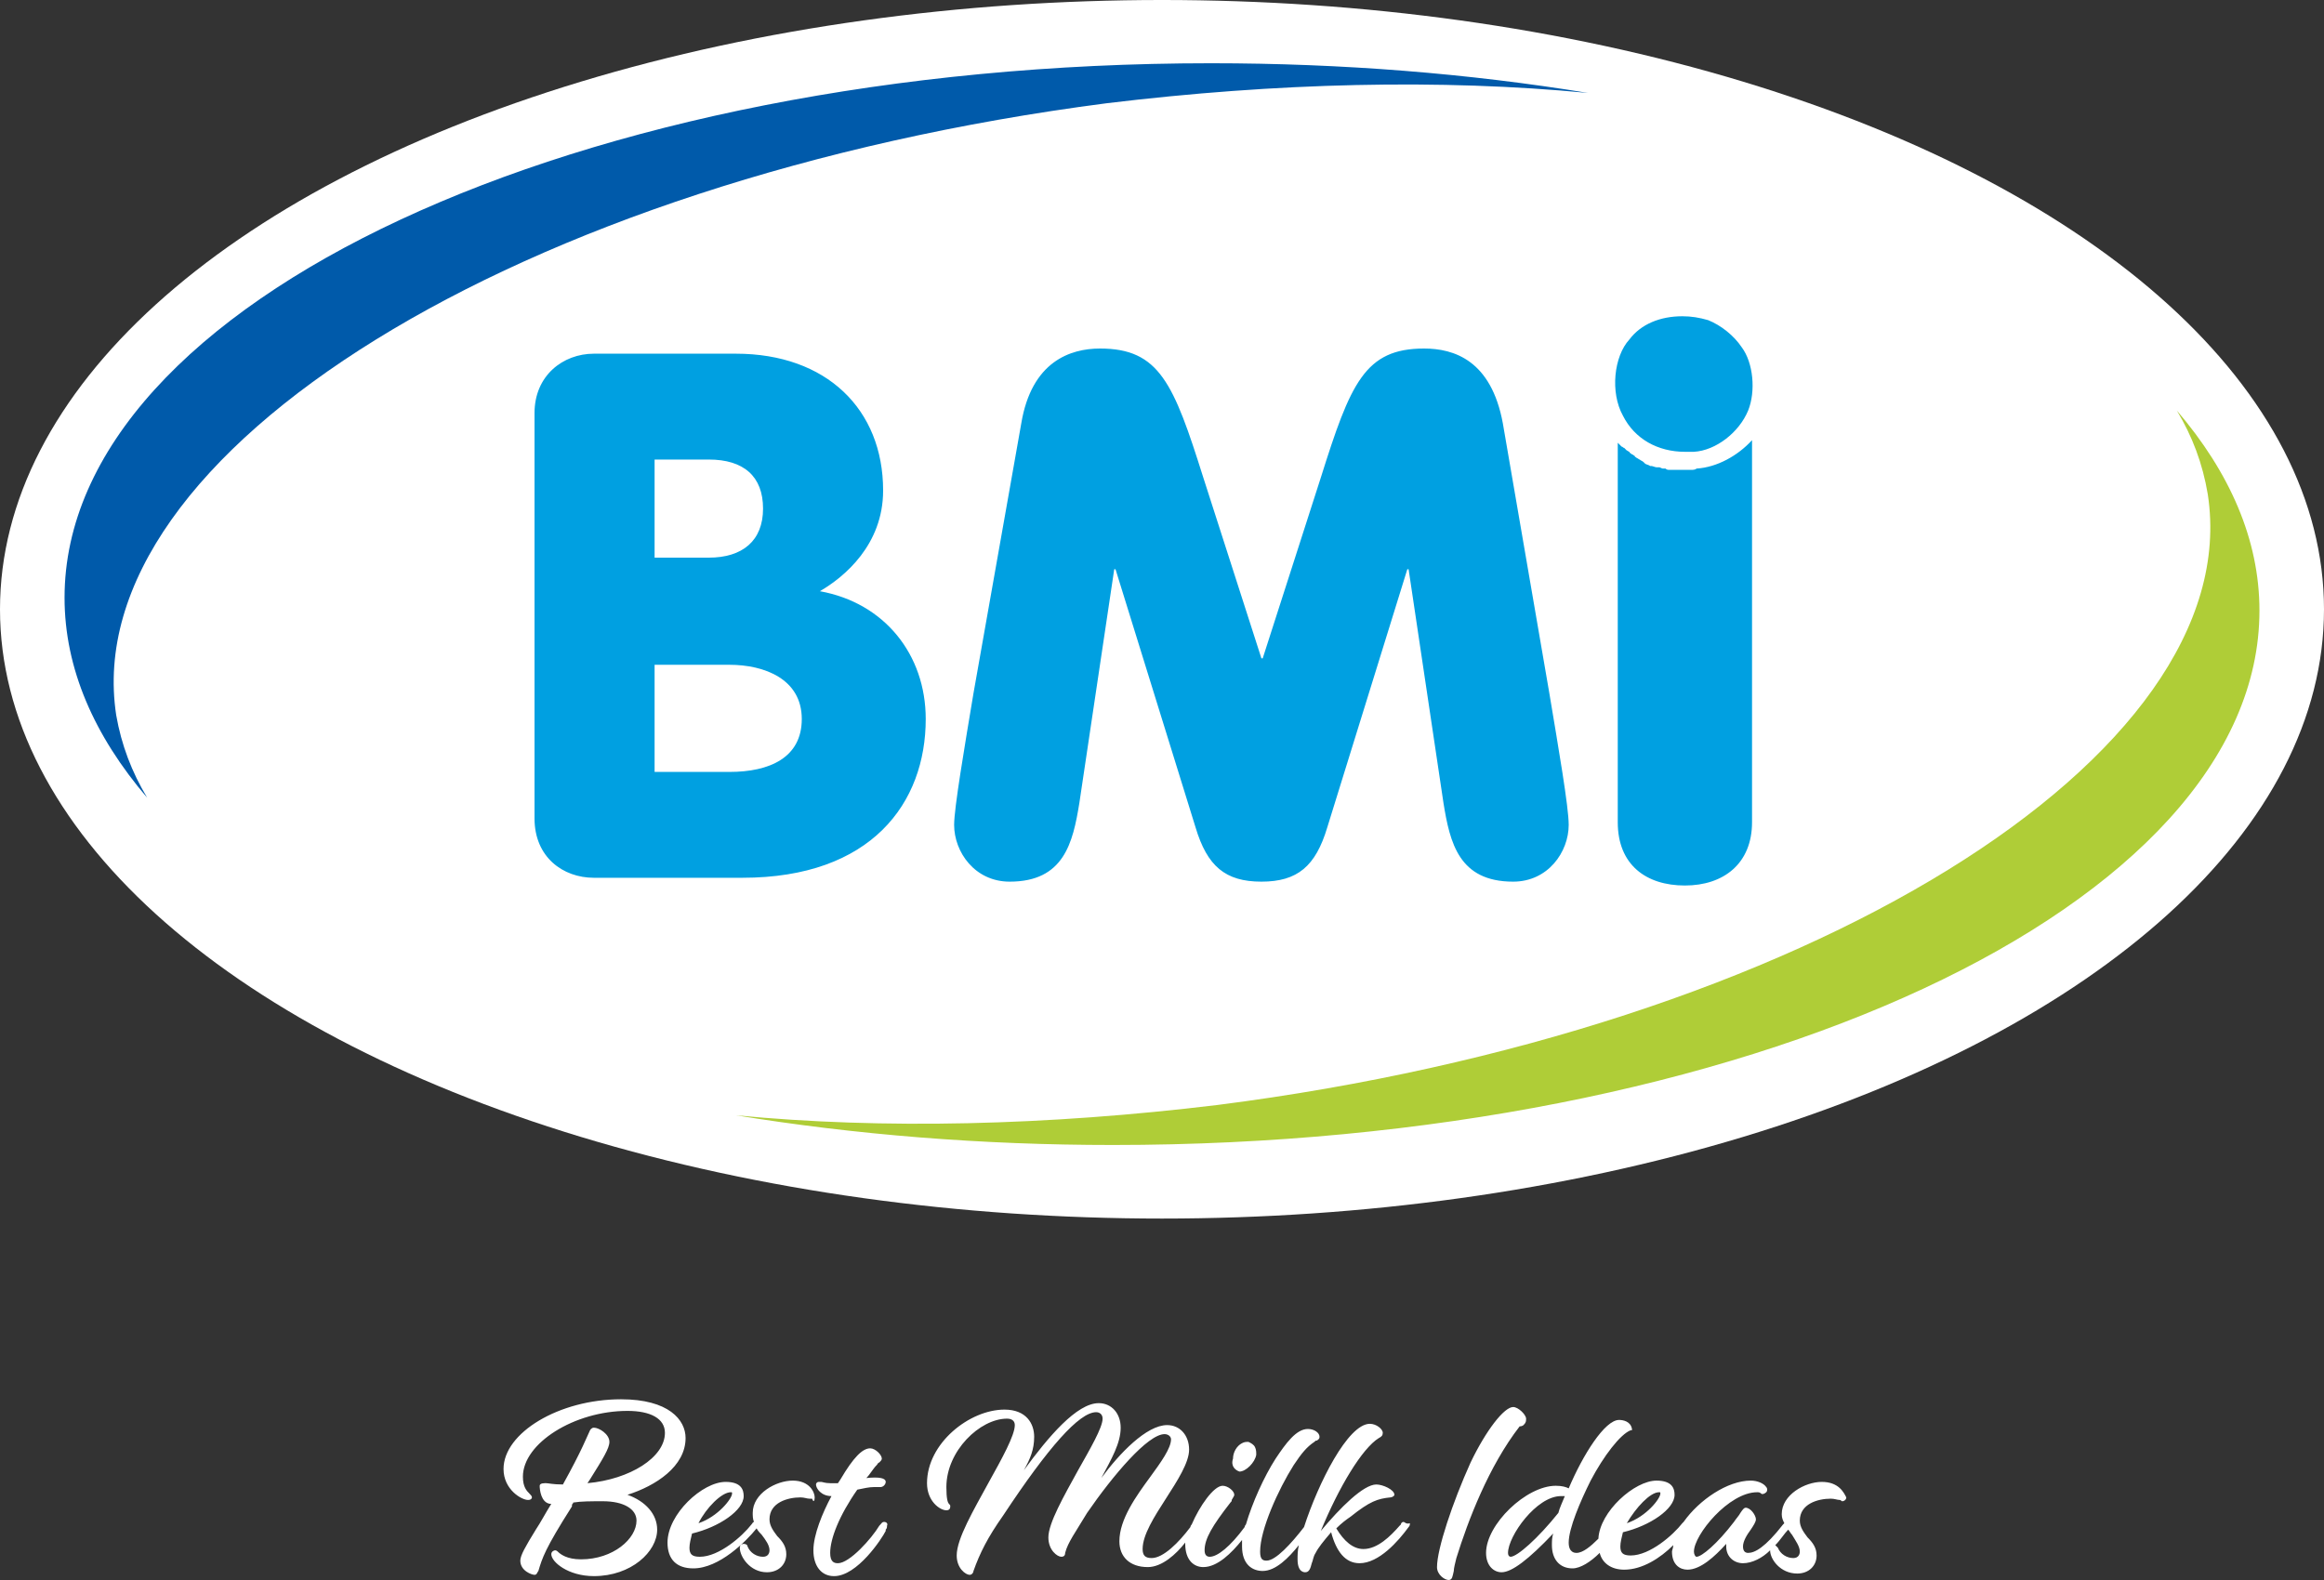
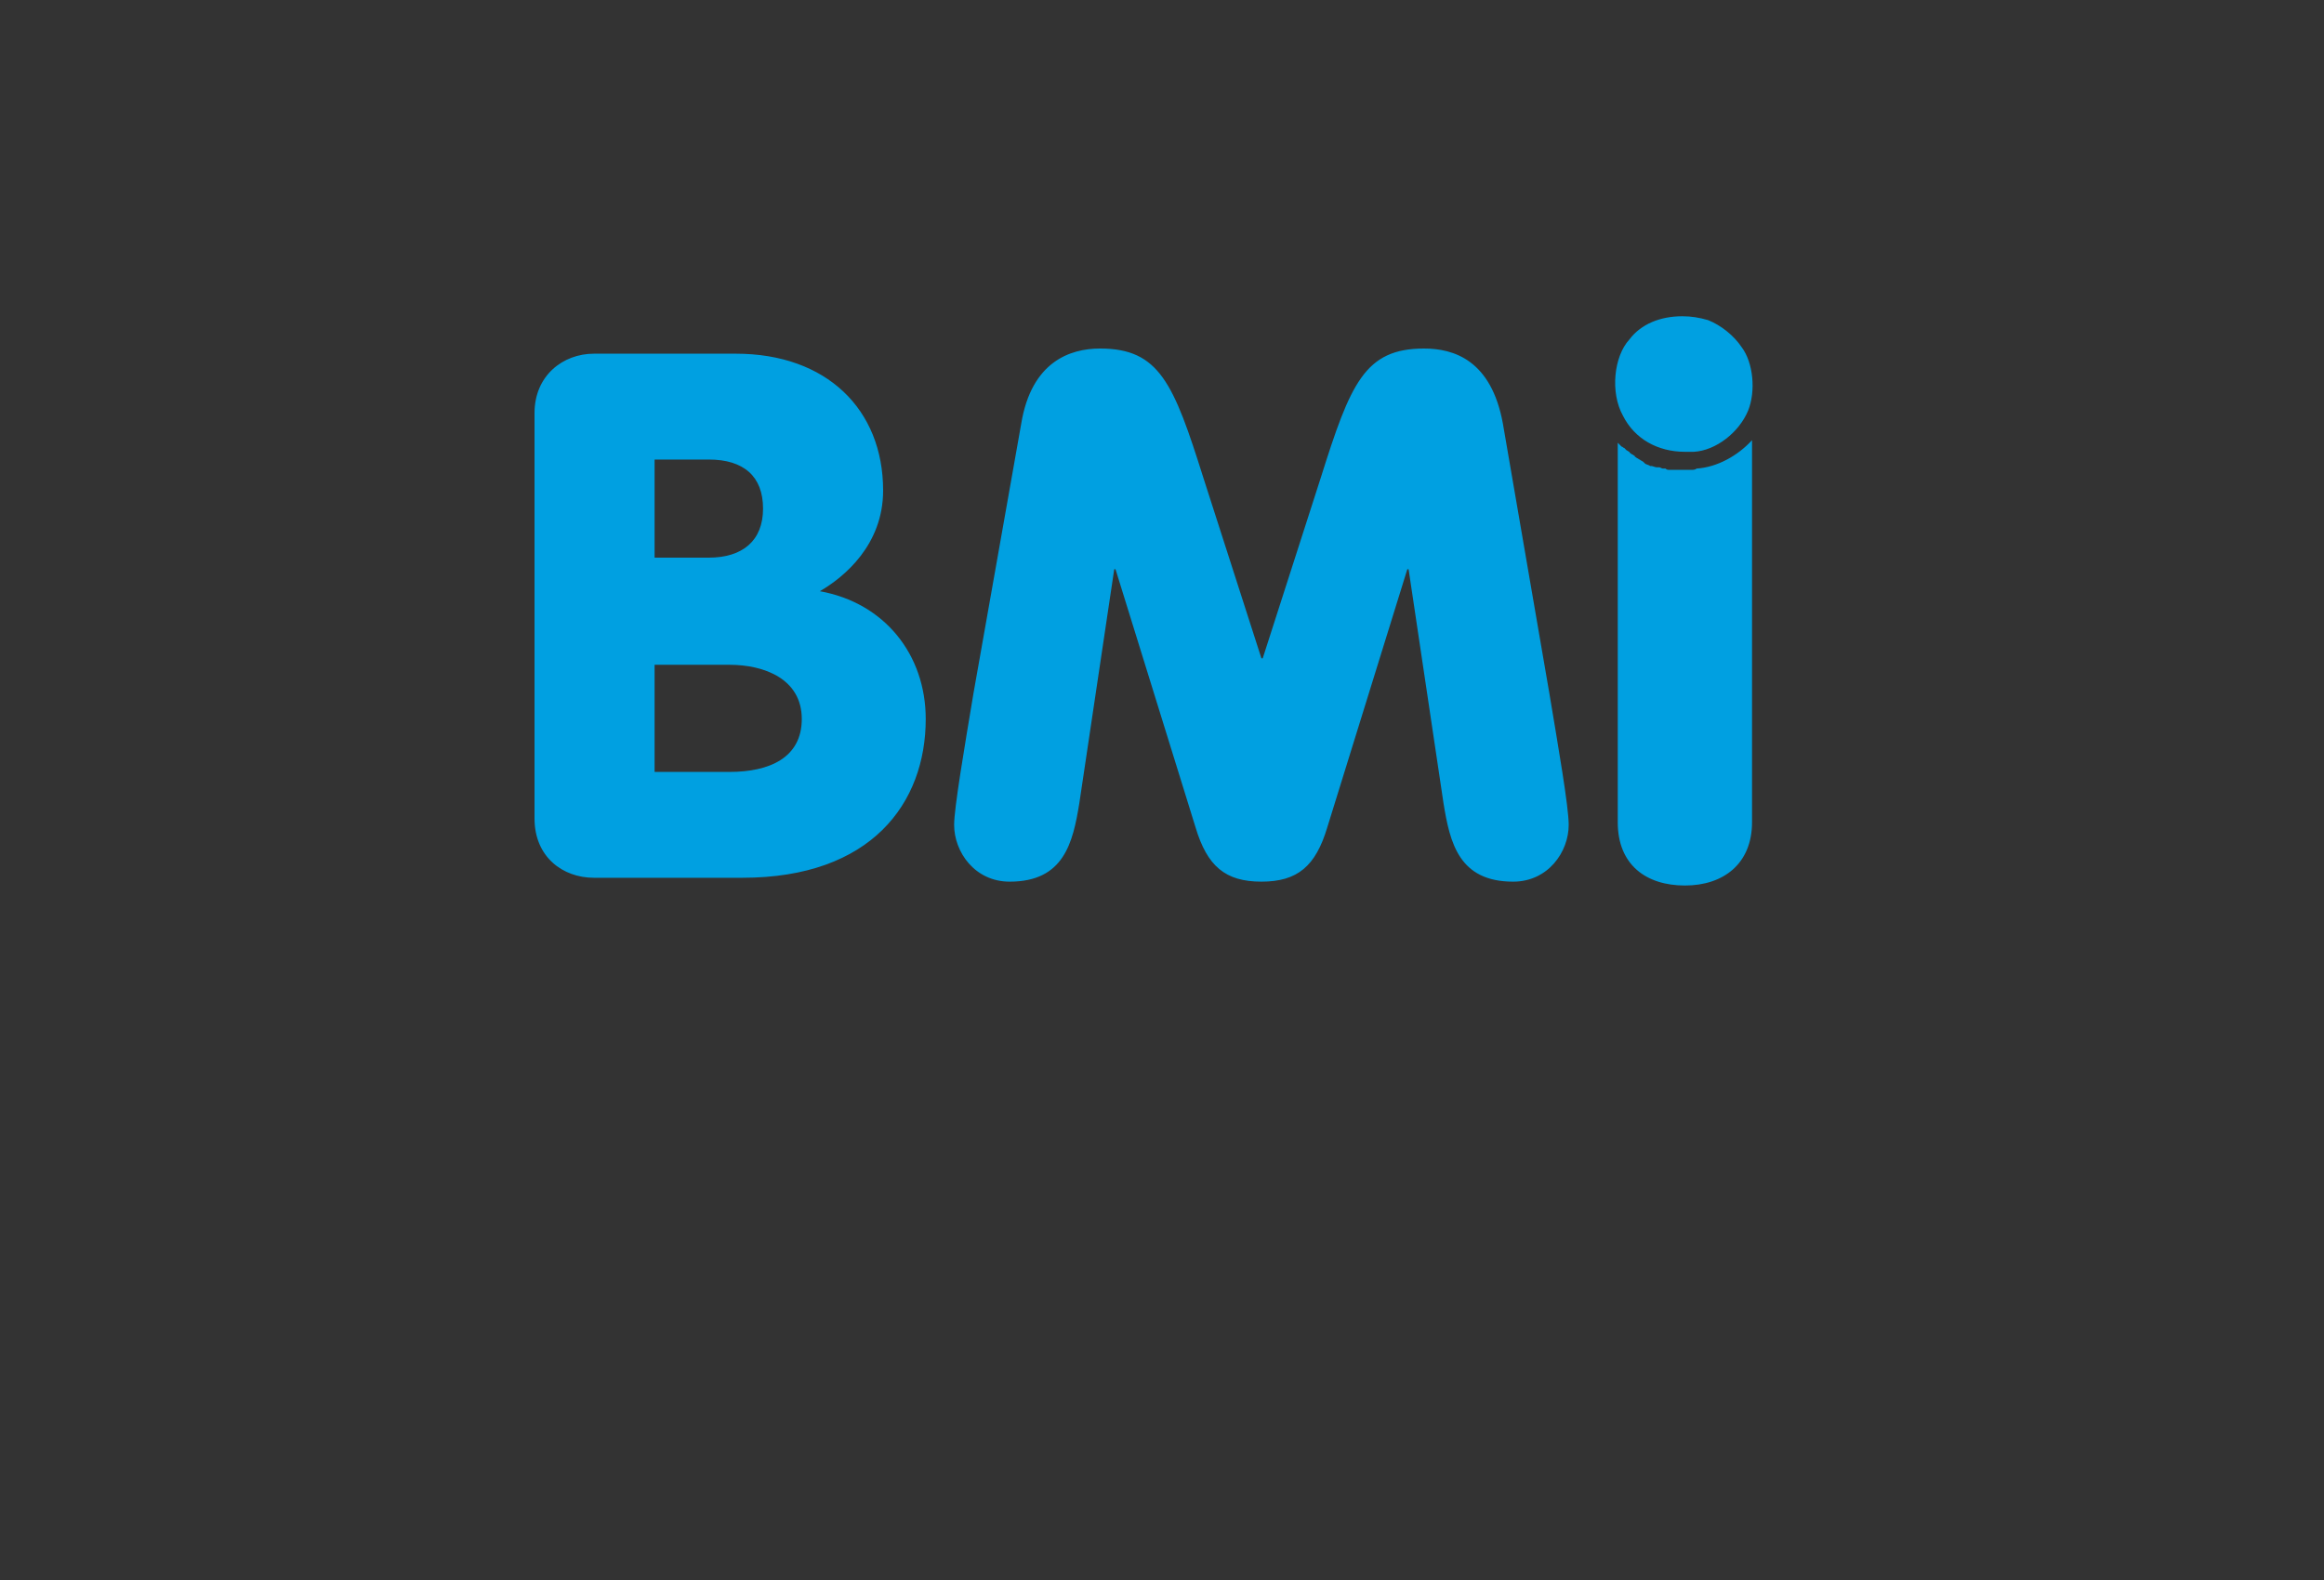
<svg xmlns="http://www.w3.org/2000/svg" version="1.1" id="BMI_Logo_Claim" x="0px" y="0px" width="180px" height="122.4px" viewBox="0 0 180 122.4" style="enable-background:new 0 0 180 122.4;" xml:space="preserve">
  <rect x="0" y="0" width="180" height="122.4" fill="#333333" stroke="none" />
  <style type="text/css">
	.st0{fill:#FFFFFF;}
	.st1{fill:#00A0E1;}
	.st2{fill:#AFCD37;}
	.st3{fill:#005AAA;}
</style>
  <g id="Claim_EN">
    <g>
-       <path class="st0" d="M53.1,111.4c0-1.4-1.3-3-5-3c-4.8,0-9.1,2.6-9.1,5.4c0,1.6,1.4,2.4,1.9,2.4c0.3,0,0.3-0.2,0.3-0.2    c0-0.1-0.1-0.2-0.2-0.3c-0.2-0.2-0.5-0.5-0.5-1.3c0-2.6,4-5.1,8.1-5.1c1.8,0,2.9,0.6,2.9,1.7c0,1.9-2.7,3.6-6,3.9l0.2-0.3    c1-1.6,1.5-2.4,1.5-2.9c0-0.6-0.8-1.1-1.2-1.1c-0.2,0-0.3,0.2-0.3,0.2c-0.2,0.4-0.6,1.5-2.1,4.2c-0.8,0-1.1-0.1-1.3-0.1l-0.1,0    c-0.3,0-0.4,0.1-0.4,0.2c0,0.3,0.1,1.3,0.8,1.4c0,0,0,0,0.1,0c-0.5,0.8-0.8,1.4-1.2,2c-0.8,1.3-1.2,2-1.2,2.4    c0,0.8,0.9,1.1,1.1,1.1c0.2,0,0.2-0.2,0.3-0.3l0,0c0.3-1,0.5-1.7,2.6-5l0-0.1c0-0.1,0.1-0.1,0.1-0.2c0.6-0.1,1.4-0.1,2.3-0.1    c1.6,0,2.6,0.6,2.6,1.5c0,1.4-1.8,3-4.3,3c-1.1,0-1.6-0.4-1.8-0.6c-0.1-0.1-0.2-0.1-0.2-0.1c-0.1,0-0.3,0.1-0.3,0.3    c0,0.6,1.3,1.7,3.3,1.7c2.9,0,4.9-1.9,4.9-3.6c0-1.2-0.9-2.2-2.3-2.7C50.8,115.1,53.1,113.6,53.1,111.4z M63.1,116    c0-0.4-0.4-1.3-1.7-1.3c-1.3,0-3.1,1-3.1,2.5c0,0.2,0,0.5,0.1,0.7c-0.1,0-0.1,0.1-0.2,0.2c-0.7,0.9-2.5,2.5-4,2.5    c-0.6,0-0.8-0.2-0.8-0.7c0-0.3,0.1-0.7,0.2-1.1c2.1-0.5,4-1.8,4-2.9c0-0.5-0.2-1.1-1.4-1.1c-1.8,0-4.5,2.5-4.5,4.7    c0,1.3,0.7,2,2,2c2,0,4.1-2.1,4.9-3.1c0,0,0,0,0,0c0.1,0.2,0.3,0.4,0.4,0.5c0.3,0.4,0.6,0.8,0.6,1.2c0,0.2-0.1,0.5-0.5,0.5    c-0.5,0-1-0.3-1.2-0.8c0-0.1-0.1-0.2-0.3-0.2c0,0-0.3,0-0.3,0.3c0,0.7,0.8,1.9,2.1,1.9c0.9,0,1.5-0.6,1.5-1.4c0-0.6-0.3-1-0.7-1.4    c-0.3-0.4-0.6-0.8-0.6-1.3c0-1.3,1.4-1.7,2.4-1.7c0.3,0,0.5,0.1,0.7,0.1c0.1,0,0.1,0,0.2,0C63,116.4,63.1,116.3,63.1,116z     M56.6,115.6c0.1,0,0.1,0,0.1,0.1c0,0.4-1.1,1.8-2.6,2.3C54.7,116.8,55.9,115.6,56.6,115.6z M96,114C96.1,114,96.1,114,96,114    c0.5,0,1.2-0.7,1.3-1.3c0-0.2,0-0.4-0.1-0.6c-0.1-0.2-0.3-0.3-0.5-0.4c-0.2,0-0.3,0-0.5,0.1c-0.4,0.2-0.7,0.7-0.7,1.2    C95.3,113.6,95.7,113.9,96,114z M118,110.4c0.2-0.2,0.2-0.3,0.2-0.5c0-0.3-0.6-0.9-1-0.9c-0.7,0-2.1,1.8-3.3,4.3    c-1.4,3.1-2.6,6.7-2.6,8.1c0,0.6,0.6,1,0.9,1c0.3,0,0.3-0.3,0.4-0.7c0-0.2,0.1-0.6,0.2-1c0.9-2.9,2.5-7.1,4.9-10.2    C117.9,110.5,118,110.4,118,110.4z M68.5,117.9c-0.2,0-0.2,0.1-0.4,0.3c-0.6,1-2.3,2.9-3.2,2.9c-0.3,0-0.6-0.1-0.6-0.8    c0-1.1,0.7-2.9,2.1-4.9c0.5-0.1,0.9-0.2,1.3-0.2c0.2,0,0.3,0,0.4,0c0,0,0.1,0,0.1,0c0.2,0,0.4-0.2,0.4-0.4c0-0.3-0.5-0.4-1.5-0.3    c0.3-0.3,0.5-0.7,0.8-1c0.1-0.1,0.1-0.2,0.2-0.2c0.1-0.1,0.2-0.2,0.2-0.3c0-0.3-0.5-0.8-0.9-0.8c-0.6,0-1.3,0.7-2.3,2.4l-0.2,0.3    c-0.2,0-0.5,0-0.6,0c-0.4,0-0.6-0.1-0.7-0.1c-0.1,0-0.1,0-0.2,0c-0.1,0-0.2,0.1-0.2,0.2c0,0.3,0.4,0.9,1.2,0.9    c-0.7,1.3-1.4,3-1.4,4.2c0,1.2,0.6,2,1.6,2c1.8,0,3.7-2.9,4-3.5l0-0.1c0.1-0.1,0.1-0.2,0.1-0.3C68.8,118,68.6,117.9,68.5,117.9z     M141.1,114.8c-1.3,0-3.1,1-3.1,2.5c0,0.3,0.1,0.5,0.2,0.7c0,0-0.1,0.1-0.1,0.1c-1.4,1.8-2.2,2.2-2.7,2.2c-0.2,0-0.4-0.1-0.4-0.5    c0-0.4,0.3-0.9,0.6-1.3c0.2-0.3,0.4-0.6,0.4-0.8c0-0.3-0.4-0.9-0.8-0.9c-0.1,0-0.2,0.1-0.4,0.4c-0.1,0.2-0.3,0.4-0.5,0.7    c-1.3,1.7-2.5,2.7-2.9,2.7c-0.1,0-0.2-0.2-0.2-0.4c0-1.3,2.7-4.6,4.9-4.6c0.1,0,0.2,0,0.3,0.1c0.1,0.1,0.3,0,0.4-0.1    c0.1-0.1,0.1-0.3,0-0.4c-0.2-0.3-0.7-0.5-1.2-0.5c-1.8,0-4,1.5-5.2,3.2c0,0-0.1,0.1-0.1,0.1c-0.7,0.9-2.5,2.5-4,2.5    c-0.6,0-0.8-0.2-0.8-0.7c0-0.3,0.1-0.7,0.2-1.1c2.1-0.5,4-1.8,4-2.9c0-0.5-0.2-1.1-1.4-1.1c-1.7,0-4.4,2.4-4.5,4.5    c-0.6,0.6-1.2,1.1-1.7,1.1c-0.1,0-0.6,0-0.6-0.8c0-1.1,0.9-3.2,1.7-4.8c1-1.9,2.3-3.6,3.1-3.9l0.1,0l0-0.1c-0.1-0.6-0.7-0.7-1-0.7    c-1.1,0-2.8,2.7-3.9,5.3c-0.2-0.1-0.5-0.2-1-0.2c-2.3,0-5.4,3-5.4,5.2c0,1,0.6,1.5,1.2,1.5c0.8,0,2.1-1,4-3    c-0.1,0.3-0.1,0.6-0.1,0.9c0,1.1,0.6,1.8,1.6,1.8c0.6,0,1.4-0.5,2.1-1.2c0.2,0.8,0.9,1.3,1.9,1.3c1.4,0,2.8-0.9,3.8-1.9    c0,0.2-0.1,0.4-0.1,0.5c0,1,0.6,1.4,1.2,1.4c1,0,2.1-1,3-2c0,0.1,0,0.1,0,0.2c0,0.8,0.6,1.3,1.3,1.3c0.7,0,1.5-0.4,2.1-1    c0,0.7,0.8,1.8,2.1,1.8c0.9,0,1.5-0.6,1.5-1.4c0-0.6-0.3-1-0.7-1.4c-0.3-0.4-0.6-0.8-0.6-1.3c0-1.3,1.4-1.7,2.4-1.7    c0.3,0,0.5,0.1,0.7,0.1c0.1,0,0.1,0.1,0.2,0.1c0.1,0,0.3-0.1,0.3-0.3C142.8,115.6,142.4,114.8,141.1,114.8z M128.5,115.6    c0.1,0,0.1,0,0.1,0.1c0,0.4-1.1,1.8-2.6,2.3C126.7,116.8,127.8,115.6,128.5,115.6z M120.7,117.2c-1.6,2-3.2,3.4-3.7,3.4    c0,0-0.2,0-0.2-0.3c0-1.3,2.2-4.4,4.1-4.4c0.1,0,0.2,0,0.3,0C121,116.4,120.8,116.8,120.7,117.2z M139.4,120.2    c0,0.2-0.1,0.5-0.5,0.5c-0.5,0-1-0.3-1.2-0.8c0,0-0.1-0.1-0.2-0.2c0.4-0.4,0.7-0.9,1-1.2c0.1,0.1,0.2,0.3,0.3,0.4    C139.1,119.4,139.4,119.8,139.4,120.2z M108.7,117.9c-0.1,0-0.2,0.1-0.2,0.2l-0.1,0.1c-0.7,0.8-1.7,1.8-2.8,1.8    c-0.8,0-1.5-0.6-2.1-1.6c0.4-0.4,0.8-0.7,1.1-0.9c1.5-1.2,2.1-1.4,3.1-1.5c0.1,0,0.3-0.1,0.3-0.2c0-0.4-0.9-0.8-1.4-0.8    c-1,0-2.8,1.8-4.3,3.6c1.4-3.4,3.2-6.4,4.5-7.2c0.2-0.1,0.3-0.2,0.3-0.4c0-0.3-0.5-0.7-1-0.7c-1.7,0-4,4.6-5.1,8    c-1,1.3-2.2,2.6-2.9,2.6c-0.3,0-0.5-0.1-0.5-0.7c0-1.7,1.4-4.8,2.6-6.7c0.6-0.9,1-1.4,1.6-1.8c0.1-0.1,0.1-0.1,0.2-0.1    c0.1-0.1,0.2-0.1,0.2-0.3c0-0.3-0.4-0.6-0.9-0.6c-0.9,0-1.7,1.1-2.5,2.3c-0.9,1.4-1.8,3.4-2.3,5.1c0,0-0.1,0.1-0.1,0.2    c-1.1,1.5-2.1,2.3-2.7,2.3c-0.2,0-0.4-0.1-0.4-0.5c0-0.9,0.6-1.9,2-3.7c0.1-0.1,0.1-0.1,0.1-0.2c0.1-0.2,0.2-0.3,0.2-0.4    c0-0.3-0.5-0.7-0.9-0.7c-0.7,0-1.8,1.6-2.4,3c0,0-0.1,0.1-0.1,0.2c-0.9,1.2-2.1,2.4-3,2.4c-0.5,0-0.7-0.2-0.7-0.7    c0-1.1,0.9-2.5,1.8-3.9c0.9-1.4,1.8-2.8,1.8-3.8c0-1.1-0.7-1.9-1.7-1.9c-1.6,0-3.7,2.2-5.1,4.1c0.8-1.5,1.5-2.7,1.5-3.9    c0-1.1-0.7-1.9-1.7-1.9c-1.7,0-3.9,2.6-5.8,5.2c0.5-0.9,0.8-1.6,0.8-2.6c0-1-0.6-2.1-2.3-2.1c-2.7,0-6,2.6-6,5.7    c0,1.4,1,2.1,1.5,2.1c0.2,0,0.3-0.1,0.3-0.3c0-0.1,0-0.1-0.1-0.2c-0.1-0.1-0.2-0.4-0.2-1.3c0-2.8,2.6-5.3,4.7-5.3    c0.4,0,0.6,0.2,0.6,0.5c0,0.8-1,2.6-2,4.4c-1.2,2.2-2.5,4.4-2.5,5.7c0,1,0.7,1.5,1,1.5c0.2,0,0.3-0.2,0.3-0.3    c0.5-1.4,1.1-2.6,2.3-4.3c3.5-5.3,5.9-8,7.2-8c0.3,0,0.5,0.2,0.5,0.5c0,0.7-1,2.4-1.9,4c-1.1,2-2.3,4.1-2.3,5.2c0,1,0.7,1.5,1,1.5    c0.2,0,0.3-0.1,0.3-0.3c0.2-0.8,0.8-1.6,1.7-3.1c2-2.9,4.7-6.1,6-6.1c0.3,0,0.5,0.2,0.5,0.4c0,0.7-0.8,1.8-1.6,2.9    c-1.1,1.5-2.4,3.3-2.4,5c0,1.2,0.8,2,2.2,2c1.1,0,2.2-1,2.9-1.9c0,0,0,0.1,0,0.1c0,1.3,0.7,1.8,1.4,1.8c1.1,0,2.2-1.1,3-2.1    c0,0.2,0,0.4,0,0.5c0,1.4,0.8,1.9,1.6,1.9c1,0,2-1,2.8-2c-0.1,0.4-0.1,0.8-0.1,1.1c0,1,0.5,1,0.6,1c0.3,0,0.4-0.3,0.5-0.7    c0.1-0.2,0.1-0.5,0.3-0.8c0.2-0.4,0.6-0.9,1.2-1.6c0.4,1.5,1.1,2.4,2.2,2.4c1.5,0,3-1.7,3.8-2.8c0.1-0.1,0.1-0.2,0.1-0.3    C108.9,118.1,108.8,117.9,108.7,117.9z" />
-     </g>
+       </g>
  </g>
  <g id="BMI_Logo">
-     <ellipse id="Ellipse" class="st0" cx="90" cy="47.2" rx="90" ry="47.2" />
    <path id="BMI" class="st1" d="M131,36.4c-0.1,0-0.1,0-0.2,0c-0.1,0-0.2,0-0.2,0c0,0-0.1,0-0.1,0l-0.2,0c-0.1,0-0.2,0-0.3,0   c-0.1,0-0.1,0-0.2,0c-0.1,0-0.2,0-0.3,0c-0.1,0-0.1,0-0.2,0c-0.1,0-0.2,0-0.3-0.1c-0.1,0-0.1,0-0.2,0c-0.1,0-0.2-0.1-0.3-0.1   c-0.1,0-0.1,0-0.2,0c-0.1,0-0.3-0.1-0.4-0.1l-0.1,0c-0.1-0.1-0.3-0.1-0.4-0.2c0,0-0.1-0.1-0.1-0.1c-0.1-0.1-0.2-0.1-0.3-0.2   c-0.1,0-0.1-0.1-0.2-0.1c-0.1-0.1-0.2-0.1-0.2-0.2c-0.1,0-0.1-0.1-0.2-0.1c-0.1-0.1-0.2-0.1-0.2-0.2c-0.1,0-0.1-0.1-0.2-0.1   c-0.1-0.1-0.1-0.1-0.2-0.2c-0.1,0-0.1-0.1-0.2-0.1c-0.1-0.1-0.1-0.1-0.2-0.2c0,0-0.1-0.1-0.1-0.1v29.4c0,3.3,2.2,4.9,5.2,4.9   c3,0,5.2-1.7,5.2-4.9V34.1c-1.1,1.2-2.7,2.1-4.3,2.2C131.3,36.4,131.1,36.4,131,36.4z M63.5,45.8c1.9-1.1,4.9-3.6,4.9-7.8   c0-6.3-4.4-10.6-11.4-10.6H46c-2.4,0-4.6,1.7-4.6,4.6v31.4c0,3,2.2,4.6,4.6,4.6h11.5c10,0,14.2-5.8,14.2-12.3   C71.7,50.7,68.5,46.7,63.5,45.8z M50.7,35.6h4.2c2.7,0,4.2,1.3,4.2,3.8c0,2.5-1.6,3.8-4.2,3.8h-4.2V35.6z M56.5,59.8h-5.8v-8.3h5.8   c2.7,0,5.6,1.1,5.6,4.2C62.1,58.7,59.6,59.8,56.5,59.8z M116.4,32.8c-0.9-4.9-3.8-5.8-6.1-5.8c-4.6,0-5.7,2.7-8,10l-4.5,14h-0.1   l-4.5-14c-2.3-7.3-3.4-10-8-10c-2.3,0-5.3,1-6.1,5.8l-3.7,20.9c-0.7,4.2-1.5,8.9-1.5,10.2c0,2.1,1.6,4.4,4.3,4.4   c4.2,0,4.9-3,5.4-6.1l2.7-18.1h0.1l6.2,20c0.9,3,2.3,4.2,5.1,4.2c2.8,0,4.2-1.2,5.1-4.2l6.2-20h0.1l2.7,18.1   c0.5,3.1,1.2,6.1,5.4,6.1c2.7,0,4.3-2.3,4.3-4.4c0-1.4-0.8-6-1.5-10.2L116.4,32.8z M125.7,32.2L125.7,32.2c0.9,1.8,2.7,2.8,4.8,2.8   c0.2,0,0.5,0,0.7,0l0,0h0c1.7-0.1,3.5-1.5,4.2-3.2l0,0l0,0c0.6-1.5,0.4-3.7-0.5-4.9l0,0l0,0c-0.6-0.9-1.6-1.7-2.6-2.1   c-0.7-0.2-1.3-0.3-2-0.3c-1.7,0-3.2,0.6-4.1,1.8l0,0l0,0C125,27.6,124.7,30.4,125.7,32.2L125.7,32.2z" />
-     <path id="Schwung_hellgrün" class="st2" d="M168.6,31.8c4.1,4.8,6.4,10,6.4,15.5c0,22.9-39.8,41.4-88.8,41.4   c-10.2,0-20-0.8-29.2-2.3c11.4,1.1,24.1,0.8,37.3-0.8c45.5-5.8,79.8-27,76.7-47.3C170.6,35.9,169.8,33.8,168.6,31.8" />
-     <path id="Schwung_dunkelblau" class="st3" d="M11.4,61.8c-4.1-4.8-6.4-10-6.4-15.5c0-22.9,39.8-41.4,88.8-41.4   c10.2,0,20,0.8,29.2,2.3c-11.4-1.1-24.1-0.8-37.3,0.8C40.2,13.9,5.9,35.1,9,55.4C9.4,57.7,10.2,59.8,11.4,61.8" />
  </g>
</svg>